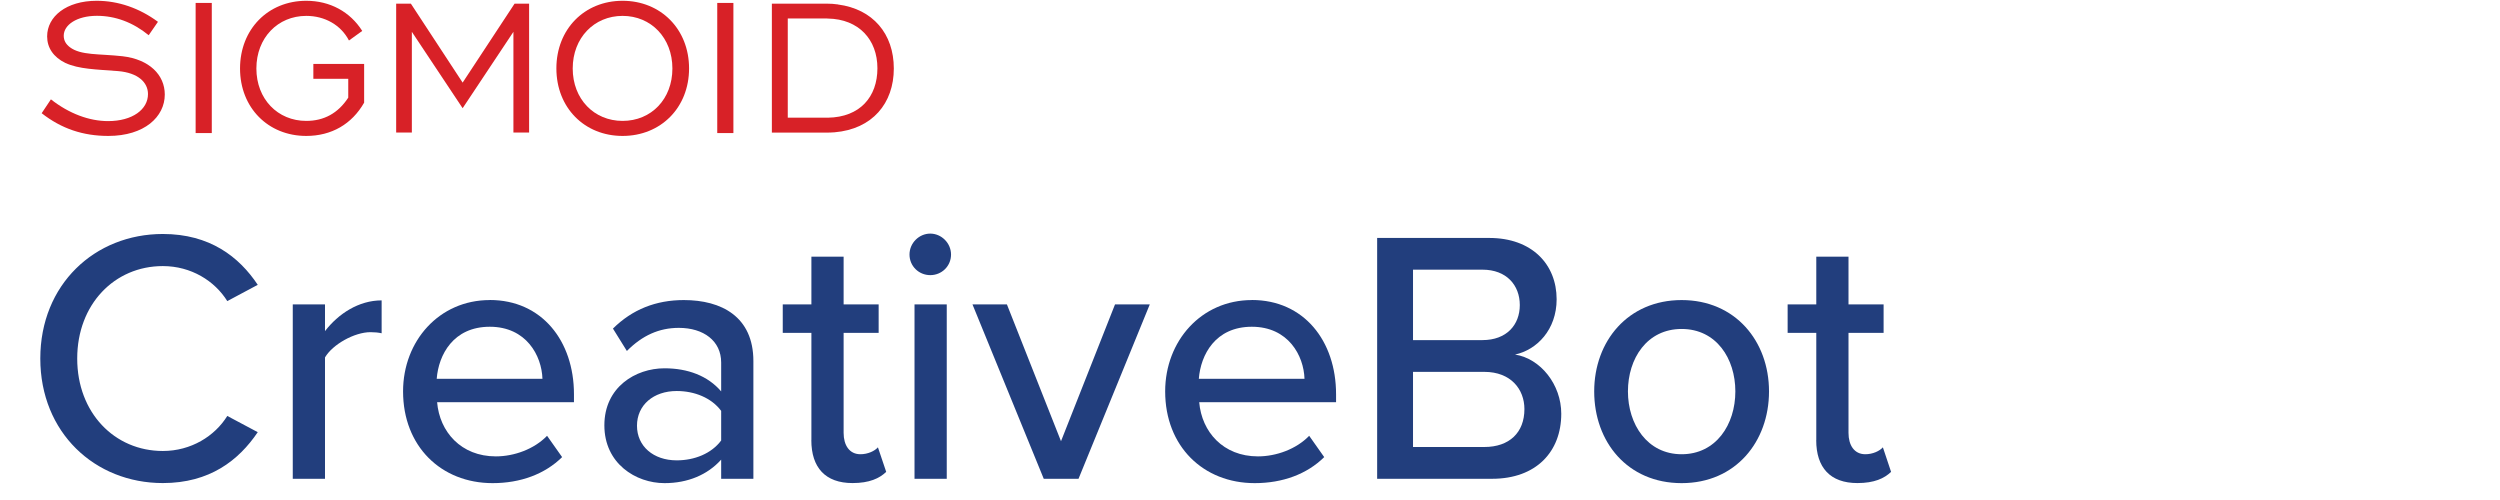
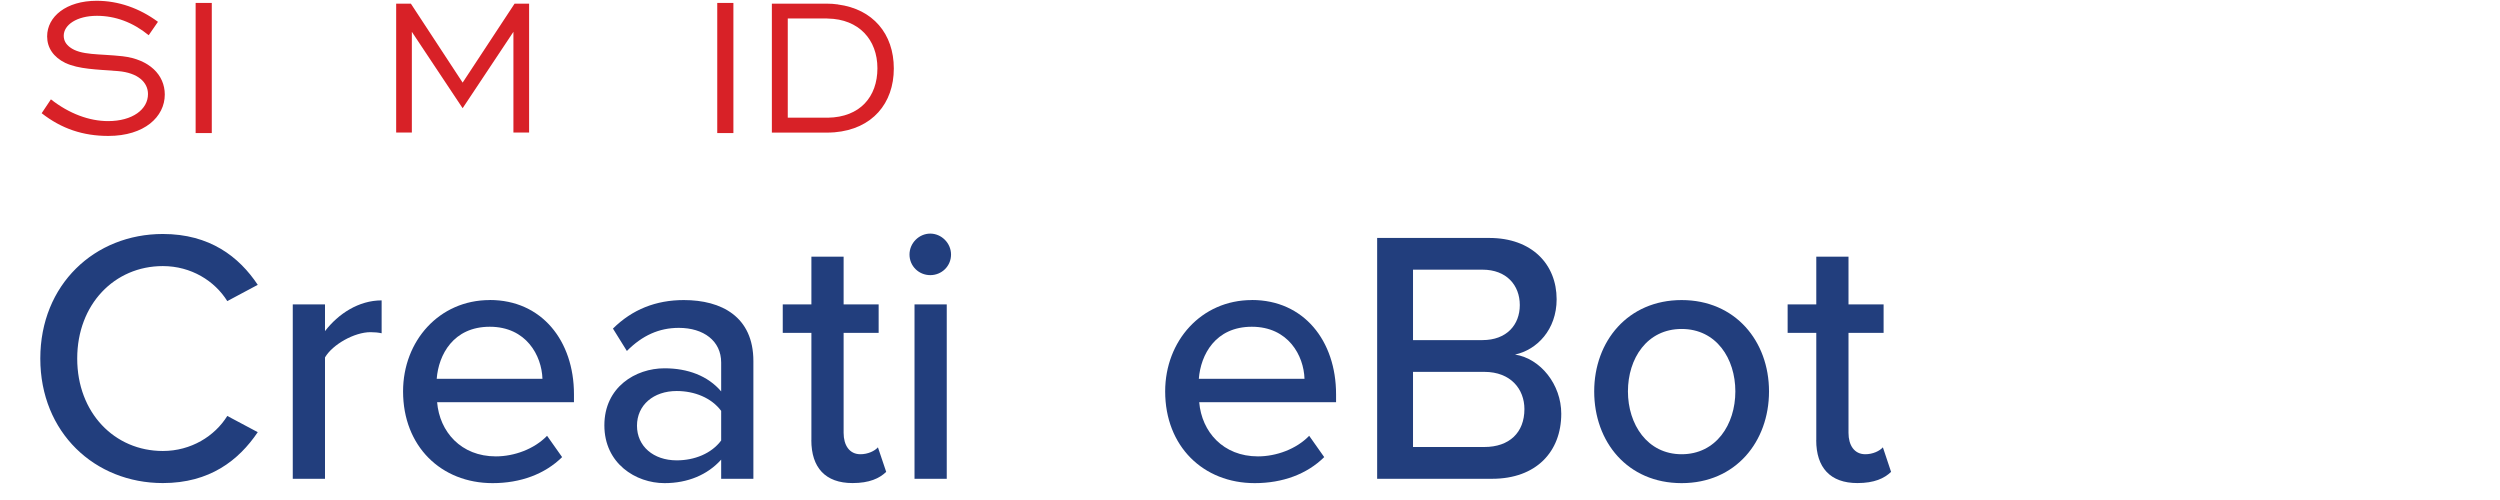
<svg xmlns="http://www.w3.org/2000/svg" width="200" viewBox="0 0 150 30" height="40" preserveAspectRatio="xMidYMid meet">
  <defs>
    <clipPath id="0146e2a18c">
      <path d="M 2.418 0 L 10 0 L 10 9 L 2.418 9 Z M 2.418 0 " clip-rule="nonzero" />
    </clipPath>
    <clipPath id="6bd33bffb8">
      <path d="M 2.418 14 L 16 14 L 16 29 L 2.418 29 Z M 2.418 14 " clip-rule="nonzero" />
    </clipPath>
    <clipPath id="f1a552c072">
      <path d="M 107 15 L 113.469 15 L 113.469 29 L 107 29 Z M 107 15 " clip-rule="nonzero" />
    </clipPath>
  </defs>
  <g clip-path="url(#0146e2a18c)">
    <path fill="#d82127" d="M 7.355 3.375 C 5.945 3.219 4.848 3.332 4.191 2.832 C 3.949 2.645 3.824 2.43 3.824 2.141 C 3.824 1.496 4.605 0.949 5.816 0.949 C 6.914 0.949 7.969 1.336 8.922 2.113 L 9.477 1.309 C 8.367 0.488 7.098 0.047 5.801 0.047 C 3.98 0.047 2.828 0.992 2.828 2.184 C 2.828 2.871 3.211 3.43 3.922 3.777 C 4.734 4.152 5.773 4.164 7.086 4.266 C 8.281 4.367 8.879 4.941 8.879 5.645 C 8.879 6.562 7.953 7.266 6.484 7.266 C 5.359 7.266 4.148 6.82 3.055 5.961 L 2.5 6.793 C 3.695 7.727 4.988 8.156 6.5 8.156 C 8.664 8.156 9.887 7.008 9.887 5.672 C 9.887 4.496 8.961 3.562 7.352 3.375 Z M 7.355 3.375 " fill-opacity="1" fill-rule="nonzero" />
  </g>
  <path fill="#d82127" d="M 11.738 0.176 L 12.707 0.176 L 12.707 7.984 L 11.738 7.984 Z M 11.738 0.176 " fill-opacity="1" fill-rule="nonzero" />
-   <path fill="#d82127" d="M 18.801 4.727 L 20.895 4.727 L 20.895 5.859 C 20.285 6.793 19.441 7.254 18.375 7.254 C 16.664 7.254 15.383 5.945 15.383 4.109 C 15.383 2.273 16.664 0.953 18.375 0.953 C 19.484 0.953 20.453 1.496 20.938 2.43 L 21.734 1.855 C 21.008 0.707 19.801 0.047 18.375 0.047 C 16.082 0.047 14.402 1.758 14.402 4.109 C 14.402 6.461 16.086 8.156 18.375 8.156 C 19.883 8.156 21.109 7.453 21.848 6.16 L 21.848 3.836 L 18.801 3.836 Z M 18.801 4.727 " fill-opacity="1" fill-rule="nonzero" />
  <path fill="#d82127" d="M 27.758 4.957 L 24.652 0.219 L 23.77 0.219 L 23.77 7.953 L 24.711 7.953 L 24.711 1.91 L 27.758 6.492 L 30.805 1.91 L 30.805 7.953 L 31.746 7.953 L 31.746 0.219 L 30.875 0.219 Z M 27.758 4.957 " fill-opacity="1" fill-rule="nonzero" />
-   <path fill="#d82127" d="M 37.355 0.047 C 35.062 0.047 33.383 1.754 33.383 4.105 C 33.383 6.461 35.066 8.156 37.355 8.156 C 39.645 8.156 41.344 6.461 41.344 4.105 C 41.344 1.754 39.648 0.047 37.355 0.047 Z M 37.355 7.254 C 35.645 7.254 34.363 5.945 34.363 4.109 C 34.363 2.273 35.645 0.953 37.355 0.953 C 39.062 0.953 40.344 2.27 40.344 4.109 C 40.344 5.945 39.078 7.254 37.355 7.254 Z M 37.355 7.254 " fill-opacity="1" fill-rule="nonzero" />
  <path fill="#d82127" d="M 43.035 0.176 L 44.004 0.176 L 44.004 7.984 L 43.035 7.984 Z M 43.035 0.176 " fill-opacity="1" fill-rule="nonzero" />
  <path fill="#d82127" d="M 50.281 0.266 C 50.062 0.234 49.836 0.219 49.602 0.219 L 46.312 0.219 L 46.312 7.957 L 49.602 7.957 C 49.762 7.957 49.918 7.949 50.074 7.938 C 52.344 7.746 53.629 6.195 53.629 4.109 C 53.629 2.023 52.367 0.543 50.281 0.27 Z M 49.672 7.062 C 49.648 7.062 49.625 7.062 49.602 7.062 L 47.266 7.062 L 47.266 1.109 L 49.602 1.109 C 49.625 1.109 49.648 1.109 49.672 1.113 C 51.535 1.145 52.645 2.383 52.645 4.094 C 52.645 5.809 51.602 7.031 49.672 7.062 Z M 49.672 7.062 " fill-opacity="1" fill-rule="nonzero" />
  <g clip-path="url(#6bd33bffb8)">
    <path fill="#223e7d" d="M 2.418 21.512 C 2.418 17.07 5.684 14.039 9.77 14.039 C 12.582 14.039 14.344 15.402 15.465 17.09 L 13.637 18.066 C 12.883 16.852 11.465 15.965 9.77 15.965 C 6.867 15.965 4.633 18.262 4.633 21.512 C 4.633 24.762 6.867 27.059 9.77 27.059 C 11.465 27.059 12.887 26.168 13.637 24.957 L 15.465 25.93 C 14.324 27.621 12.582 28.984 9.77 28.984 C 5.688 28.984 2.418 25.953 2.418 21.512 Z M 2.418 21.512 " fill-opacity="1" fill-rule="nonzero" />
  </g>
  <path fill="#223e7d" d="M 17.566 18.262 L 19.5 18.262 L 19.5 19.867 C 20.297 18.828 21.523 18.023 22.898 18.023 L 22.898 19.996 C 22.703 19.953 22.488 19.93 22.23 19.93 C 21.266 19.93 19.953 20.668 19.5 21.445 L 19.5 28.727 L 17.566 28.727 Z M 17.566 18.262 " fill-opacity="1" fill-rule="nonzero" />
  <path fill="#223e7d" d="M 29.387 18 C 32.504 18 34.438 20.449 34.438 23.656 L 34.438 24.133 L 26.227 24.133 C 26.375 25.91 27.664 27.383 29.75 27.383 C 30.848 27.383 32.051 26.949 32.824 26.148 L 33.727 27.426 C 32.695 28.445 31.234 28.988 29.559 28.988 C 26.465 28.988 24.184 26.777 24.184 23.484 C 24.184 20.453 26.355 18.004 29.383 18.004 Z M 26.207 22.727 L 32.547 22.727 C 32.504 21.34 31.578 19.605 29.387 19.605 C 27.195 19.605 26.312 21.293 26.203 22.727 Z M 26.207 22.727 " fill-opacity="1" fill-rule="nonzero" />
  <path fill="#223e7d" d="M 43.27 27.578 C 42.453 28.488 41.27 28.988 39.871 28.988 C 38.152 28.988 36.262 27.816 36.262 25.52 C 36.262 23.227 38.133 22.098 39.871 22.098 C 41.27 22.098 42.473 22.551 43.27 23.484 L 43.27 21.75 C 43.27 20.453 42.215 19.672 40.73 19.672 C 39.547 19.672 38.539 20.125 37.613 21.059 L 36.777 19.715 C 37.938 18.566 39.355 18.004 41.031 18.004 C 43.289 18.004 45.203 19 45.203 21.664 L 45.203 28.727 L 43.27 28.727 Z M 43.27 24.652 C 42.688 23.871 41.676 23.461 40.602 23.461 C 39.207 23.461 38.219 24.305 38.219 25.543 C 38.219 26.777 39.207 27.621 40.602 27.621 C 41.676 27.621 42.688 27.211 43.27 26.43 Z M 43.27 24.652 " fill-opacity="1" fill-rule="nonzero" />
  <path fill="#223e7d" d="M 48.684 26.406 L 48.684 19.973 L 46.965 19.973 L 46.965 18.262 L 48.684 18.262 L 48.684 15.402 L 50.617 15.402 L 50.617 18.262 L 52.719 18.262 L 52.719 19.973 L 50.617 19.973 L 50.617 25.973 C 50.617 26.711 50.961 27.254 51.625 27.254 C 52.074 27.254 52.484 27.059 52.676 26.84 L 53.172 28.312 C 52.766 28.703 52.164 28.984 51.152 28.984 C 49.52 28.984 48.68 28.055 48.68 26.406 Z M 48.684 26.406 " fill-opacity="1" fill-rule="nonzero" />
  <path fill="#223e7d" d="M 54.57 15.273 C 54.57 14.578 55.148 14.016 55.816 14.016 C 56.48 14.016 57.062 14.578 57.062 15.273 C 57.062 15.969 56.504 16.508 55.816 16.508 C 55.129 16.508 54.57 15.965 54.57 15.273 Z M 54.871 18.262 L 56.805 18.262 L 56.805 28.727 L 54.871 28.727 Z M 54.871 18.262 " fill-opacity="1" fill-rule="nonzero" />
-   <path fill="#223e7d" d="M 58.352 18.262 L 60.414 18.262 L 63.66 26.473 L 66.902 18.262 L 68.988 18.262 L 64.711 28.727 L 62.625 28.727 L 58.348 18.262 Z M 58.352 18.262 " fill-opacity="1" fill-rule="nonzero" />
  <path fill="#223e7d" d="M 75.113 18 C 78.23 18 80.164 20.449 80.164 23.656 L 80.164 24.133 L 71.953 24.133 C 72.102 25.91 73.391 27.383 75.477 27.383 C 76.574 27.383 77.777 26.949 78.551 26.148 L 79.453 27.426 C 78.422 28.445 76.961 28.988 75.285 28.988 C 72.191 28.988 69.91 26.777 69.91 23.484 C 69.91 20.453 72.082 18.004 75.109 18.004 Z M 71.93 22.727 L 78.27 22.727 C 78.227 21.34 77.301 19.605 75.109 19.605 C 72.918 19.605 72.039 21.293 71.93 22.727 Z M 71.93 22.727 " fill-opacity="1" fill-rule="nonzero" />
  <path fill="#223e7d" d="M 82.633 14.277 L 89.355 14.277 C 91.914 14.277 93.398 15.859 93.398 17.957 C 93.398 19.777 92.215 20.992 90.902 21.273 C 92.43 21.512 93.676 23.07 93.676 24.824 C 93.676 27.102 92.172 28.727 89.527 28.727 L 82.629 28.727 L 82.629 14.273 Z M 88.949 20.406 C 90.391 20.406 91.188 19.496 91.188 18.305 C 91.188 17.113 90.391 16.18 88.949 16.18 L 84.781 16.18 L 84.781 20.406 Z M 89.059 26.82 C 90.562 26.82 91.465 25.953 91.465 24.547 C 91.465 23.352 90.648 22.312 89.059 22.312 L 84.781 22.312 L 84.781 26.82 Z M 89.059 26.82 " fill-opacity="1" fill-rule="nonzero" />
  <path fill="#223e7d" d="M 95.652 23.484 C 95.652 20.473 97.676 18.004 100.898 18.004 C 104.121 18.004 106.141 20.473 106.141 23.484 C 106.141 26.496 104.141 28.988 100.898 28.988 C 97.652 28.988 95.652 26.516 95.652 23.484 Z M 104.121 23.484 C 104.121 21.512 102.98 19.738 100.898 19.738 C 98.816 19.738 97.676 21.512 97.676 23.484 C 97.676 25.457 98.836 27.254 100.898 27.254 C 102.961 27.254 104.121 25.477 104.121 23.484 Z M 104.121 23.484 " fill-opacity="1" fill-rule="nonzero" />
  <g clip-path="url(#f1a552c072)">
    <path fill="#223e7d" d="M 108.977 26.406 L 108.977 19.973 L 107.258 19.973 L 107.258 18.262 L 108.977 18.262 L 108.977 15.402 L 110.91 15.402 L 110.91 18.262 L 113.016 18.262 L 113.016 19.973 L 110.91 19.973 L 110.91 25.973 C 110.91 26.711 111.254 27.254 111.918 27.254 C 112.371 27.254 112.777 27.059 112.973 26.84 L 113.465 28.312 C 113.059 28.703 112.457 28.984 111.445 28.984 C 109.812 28.984 108.973 28.055 108.973 26.406 Z M 108.977 26.406 " fill-opacity="1" fill-rule="nonzero" />
  </g>
</svg>